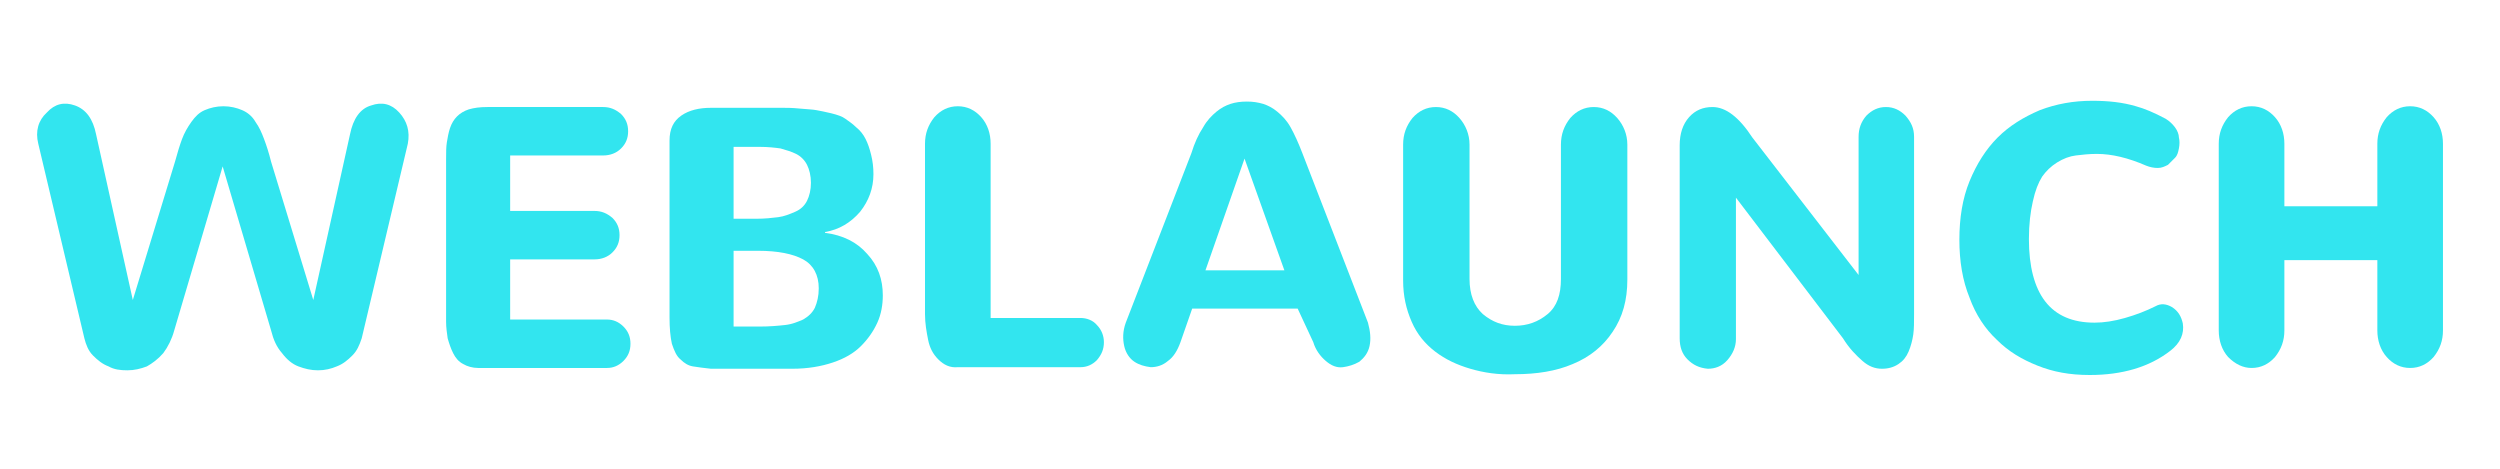
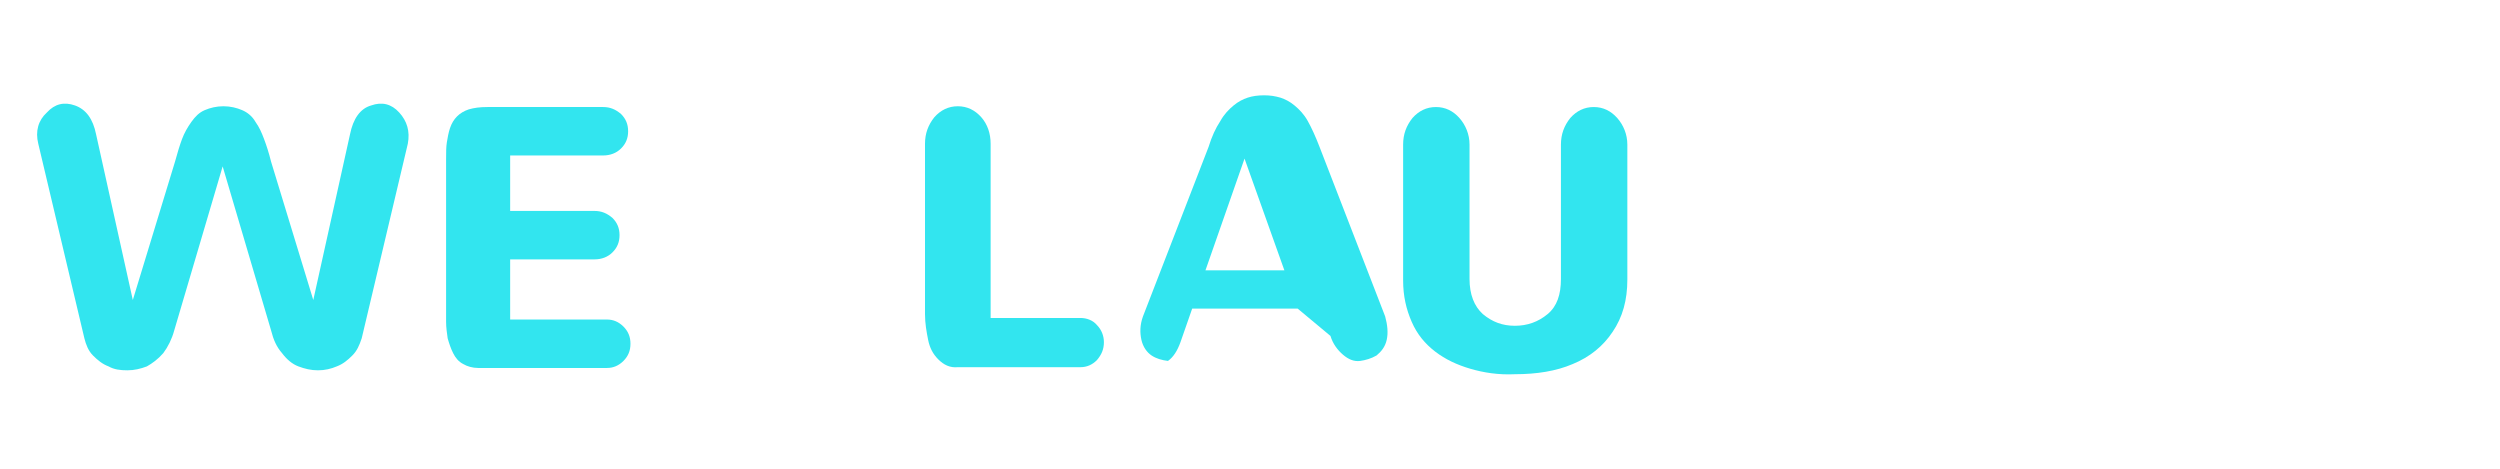
<svg xmlns="http://www.w3.org/2000/svg" version="1.1" id="Calque_1" x="0px" y="0px" viewBox="0 0 320 60" style="enable-background:new 0 0 320 60;" xml:space="preserve">
  <style type="text/css">
	.st0{enable-background:new    ;}
	.st1{fill:#32E5EF;}
</style>
  <g class="st0">
    <path class="st1" d="M45.1,45.5c-0.6,0.6-1.2,1.1-2,1.4c-0.7,0.3-1.5,0.5-2.4,0.5s-1.7-0.2-2.5-0.5s-1.5-0.9-2.1-1.7   c-0.7-0.8-1.1-1.7-1.4-2.9l-6.2-21l-6.2,21c-0.3,1.1-0.8,2.1-1.4,2.9c-0.7,0.8-1.4,1.3-2.1,1.7c-0.8,0.3-1.6,0.5-2.5,0.5   s-1.7-0.1-2.4-0.5c-0.8-0.3-1.4-0.8-2-1.4c-0.6-0.6-0.9-1.4-1.1-2.2L4.9,18.4c-0.4-1.6,0-3,1.1-4c1-1.1,2.2-1.4,3.6-0.9   s2.3,1.7,2.7,3.7L17,38.4l5.4-17.7c0.3-1.1,0.6-2.1,0.9-2.9s0.7-1.5,1.2-2.2s1-1.2,1.7-1.5s1.5-0.5,2.4-0.5s1.7,0.2,2.4,0.5   s1.3,0.8,1.7,1.5c0.5,0.7,0.8,1.4,1.1,2.2s0.6,1.7,0.9,2.9l5.4,17.7l4.7-21.2c0.4-2,1.3-3.3,2.7-3.7c1.4-0.5,2.6-0.2,3.6,0.9   s1.4,2.4,1.1,4l-5.9,24.9C46,44.2,45.7,44.9,45.1,45.5z" />
    <path class="st1" d="M59.3,46.6c-0.6-0.3-1-0.8-1.3-1.4c-0.3-0.6-0.5-1.2-0.7-1.9c-0.1-0.7-0.2-1.4-0.2-2.1V20.4   c0-0.9,0-1.6,0.1-2.2s0.2-1.2,0.4-1.8c0.2-0.6,0.5-1.1,0.9-1.5s0.9-0.7,1.5-0.9c0.7-0.2,1.4-0.3,2.4-0.3h14.8   c0.9,0,1.6,0.3,2.3,0.9c0.6,0.6,0.9,1.3,0.9,2.2s-0.3,1.6-0.9,2.2s-1.4,0.9-2.3,0.9H65.3V27h10.8c0.9,0,1.6,0.3,2.3,0.9   c0.6,0.6,0.9,1.3,0.9,2.2c0,0.9-0.3,1.6-0.9,2.2s-1.4,0.9-2.3,0.9H65.3v7.7h12.4c0.8,0,1.5,0.3,2.1,0.9c0.6,0.6,0.9,1.3,0.9,2.2   s-0.3,1.6-0.9,2.2c-0.6,0.6-1.3,0.9-2.1,0.9H61.2C60.5,47.1,59.8,46.9,59.3,46.6z" />
-     <path class="st1" d="M88.7,46.9c-0.6-0.1-1.1-0.4-1.6-0.9c-0.5-0.4-0.8-1.1-1.1-2c-0.2-0.9-0.3-2-0.3-3.4V18c0-1.5,0.5-2.5,1.5-3.2   s2.3-1,3.8-1h6.6c0.1,0,0.4,0,0.6,0c0.9,0,1.7,0,2.1,0c0.5,0,1.1,0,2.1,0.1s1.6,0.1,2.1,0.2c0.5,0.1,1.1,0.2,1.9,0.4   s1.4,0.4,1.8,0.7s0.9,0.6,1.4,1.1c0.5,0.4,0.9,0.9,1.2,1.5s0.5,1.2,0.7,2s0.3,1.6,0.3,2.5c0,1.8-0.6,3.4-1.7,4.8   c-1.2,1.4-2.7,2.3-4.5,2.6v0.1c2.3,0.3,4.1,1.2,5.4,2.7c1.4,1.5,2,3.3,2,5.3c0,1.2-0.2,2.4-0.7,3.5s-1.2,2.1-2.1,3   s-2.1,1.6-3.6,2.1s-3.2,0.8-5.2,0.8H91C90.1,47.1,89.3,47,88.7,46.9z M96.8,28c1.1,0,2-0.1,2.8-0.2s1.5-0.4,2.2-0.7   c0.7-0.3,1.2-0.8,1.5-1.4s0.5-1.4,0.5-2.3s-0.2-1.7-0.5-2.3c-0.3-0.6-0.8-1.1-1.4-1.4s-1.3-0.5-2-0.7c-0.7-0.1-1.6-0.2-2.6-0.2   h-3.4V28H96.8z M97.2,41.8c1.3,0,2.4-0.1,3.3-0.2c0.9-0.1,1.6-0.4,2.3-0.7c0.7-0.4,1.2-0.9,1.5-1.5c0.3-0.7,0.5-1.5,0.5-2.5   c0-1.7-0.7-3-2-3.7s-3.2-1.1-5.8-1.1h-3.1v9.7H97.2z" />
    <path class="st1" d="M120.1,46c-0.7-0.7-1.1-1.5-1.3-2.5c-0.2-1-0.4-2.1-0.4-3.3V18.4c0-1.3,0.4-2.4,1.2-3.4c0.8-0.9,1.8-1.4,3-1.4   s2.2,0.5,3,1.4s1.2,2.1,1.2,3.4v22.3h11.5c0.8,0,1.6,0.3,2.1,0.9c0.6,0.6,0.9,1.4,0.9,2.2c0,0.9-0.3,1.6-0.9,2.3   c-0.6,0.6-1.3,0.9-2.1,0.9h-15.7C121.6,47.1,120.8,46.7,120.1,46z" />
-     <path class="st1" d="M166.1,39.5h-13.5l-1.5,4.3c-0.4,1.1-0.9,1.9-1.6,2.4c-0.7,0.6-1.5,0.8-2.2,0.8c-0.8-0.1-1.5-0.3-2.1-0.7   s-1.1-1.1-1.3-2s-0.2-1.9,0.2-3l8.4-21.7c0.4-1.3,0.9-2.4,1.5-3.3c0.5-0.9,1.1-1.5,1.7-2c0.6-0.5,1.2-0.8,1.8-1s1.3-0.3,2.1-0.3   s1.4,0.1,2.1,0.3c0.6,0.2,1.2,0.5,1.8,1s1.2,1.1,1.7,2s1,2,1.5,3.3l8.4,21.7c0.3,1.1,0.4,2.1,0.2,3s-0.7,1.5-1.3,2   c-0.7,0.4-1.4,0.6-2.1,0.7c-0.8,0.1-1.5-0.2-2.2-0.8s-1.3-1.4-1.6-2.4L166.1,39.5z M159.3,20.3l-5,14.3h10.1L159.3,20.3z" />
+     <path class="st1" d="M166.1,39.5h-13.5l-1.5,4.3c-0.4,1.1-0.9,1.9-1.6,2.4c-0.8-0.1-1.5-0.3-2.1-0.7   s-1.1-1.1-1.3-2s-0.2-1.9,0.2-3l8.4-21.7c0.4-1.3,0.9-2.4,1.5-3.3c0.5-0.9,1.1-1.5,1.7-2c0.6-0.5,1.2-0.8,1.8-1s1.3-0.3,2.1-0.3   s1.4,0.1,2.1,0.3c0.6,0.2,1.2,0.5,1.8,1s1.2,1.1,1.7,2s1,2,1.5,3.3l8.4,21.7c0.3,1.1,0.4,2.1,0.2,3s-0.7,1.5-1.3,2   c-0.7,0.4-1.4,0.6-2.1,0.7c-0.8,0.1-1.5-0.2-2.2-0.8s-1.3-1.4-1.6-2.4L166.1,39.5z M159.3,20.3l-5,14.3h10.1L159.3,20.3z" />
    <path class="st1" d="M188.2,47.2c-1.7-0.5-3.2-1.2-4.5-2.2s-2.3-2.2-3-3.8s-1.1-3.3-1.1-5.3V18.5c0-1.3,0.4-2.4,1.2-3.4   c0.8-0.9,1.8-1.4,3-1.4s2.2,0.5,3,1.4s1.3,2.1,1.3,3.4v17.2c0,2,0.6,3.5,1.7,4.5c1.2,1,2.5,1.5,4.1,1.5s3-0.5,4.2-1.5   s1.7-2.5,1.7-4.5V18.5c0-1.3,0.4-2.4,1.2-3.4c0.8-0.9,1.8-1.4,3-1.4s2.2,0.5,3,1.4s1.3,2.1,1.3,3.4v17.3c0,2.6-0.6,4.8-1.9,6.7   c-1.2,1.8-2.9,3.2-5.1,4.1c-2.1,0.9-4.6,1.3-7.4,1.3C191.8,48,189.9,47.7,188.2,47.2z" />
-     <path class="st1" d="M216,46c-0.7-0.7-1-1.6-1-2.7V18.6c0-1.5,0.4-2.7,1.2-3.6c0.8-0.9,1.8-1.3,3-1.3c1.7,0,3.4,1.3,5.1,3.9   l13.6,17.6V17.5c0-1,0.3-1.9,1-2.7c0.7-0.7,1.5-1.1,2.5-1.1s1.8,0.4,2.5,1.1c0.7,0.8,1.1,1.6,1.1,2.7v22.7c0,1,0,1.9-0.1,2.6   c-0.1,0.7-0.3,1.5-0.6,2.2s-0.7,1.2-1.3,1.6c-0.6,0.4-1.3,0.6-2.1,0.6c-0.9,0-1.7-0.3-2.5-1s-1.7-1.6-2.5-2.9l-13.7-18v18.1   c0,1-0.4,1.9-1.1,2.7c-0.7,0.8-1.6,1.1-2.5,1.1C217.5,47.1,216.7,46.7,216,46z" />
-     <path class="st1" d="M260.8,46.8c-2-0.8-3.7-1.8-5.2-3.3c-1.5-1.4-2.7-3.2-3.5-5.4c-0.9-2.2-1.3-4.7-1.3-7.4c0-2.8,0.4-5.3,1.3-7.5   c0.9-2.2,2.1-4.1,3.6-5.6c1.5-1.5,3.3-2.6,5.4-3.5c2.1-0.8,4.3-1.2,6.7-1.2c2.1,0,3.9,0.2,5.6,0.7c1.1,0.3,2.3,0.8,3.8,1.6   c0.5,0.3,0.9,0.7,1.2,1.1c0.3,0.4,0.5,0.9,0.5,1.3c0.1,0.4,0.1,0.9,0,1.4s-0.2,0.9-0.5,1.2c-0.3,0.3-0.6,0.6-0.9,0.9   c-0.4,0.2-0.8,0.4-1.3,0.4s-1-0.1-1.5-0.3c-2.3-1-4.4-1.5-6.3-1.5c-1,0-1.9,0.1-2.7,0.2s-1.6,0.4-2.4,0.9s-1.4,1.1-1.9,1.8   c-0.5,0.8-0.9,1.8-1.2,3.2c-0.3,1.3-0.5,2.9-0.5,4.8c0,3.5,0.7,6.2,2.1,8s3.5,2.7,6.3,2.7c1.2,0,2.5-0.2,3.9-0.6   c1.4-0.4,2.7-0.9,3.9-1.5c0.7-0.4,1.4-0.3,2.1,0.1c0.8,0.5,1.2,1.2,1.4,2.1c0.2,1.3-0.3,2.5-1.6,3.5c-2.7,2.1-6.2,3.1-10.3,3.1   C264.9,48,262.8,47.6,260.8,46.8z" />
-     <path class="st1" d="M285.2,45.7c-0.8-0.9-1.2-2.1-1.2-3.4V18.4c0-1.3,0.4-2.4,1.2-3.4c0.8-0.9,1.8-1.4,3-1.4s2.2,0.5,3,1.4   s1.2,2.1,1.2,3.4v8h11.9v-8c0-1.3,0.4-2.4,1.2-3.4c0.8-0.9,1.8-1.4,3-1.4s2.2,0.5,3,1.4s1.2,2.1,1.2,3.4v23.9   c0,1.3-0.4,2.4-1.2,3.4c-0.8,0.9-1.8,1.4-3,1.4s-2.2-0.5-3-1.4s-1.2-2.1-1.2-3.4v-9h-11.9v9c0,1.3-0.4,2.4-1.2,3.4   c-0.8,0.9-1.8,1.4-3,1.4C287.1,47.1,286.1,46.6,285.2,45.7z" />
  </g>
</svg>